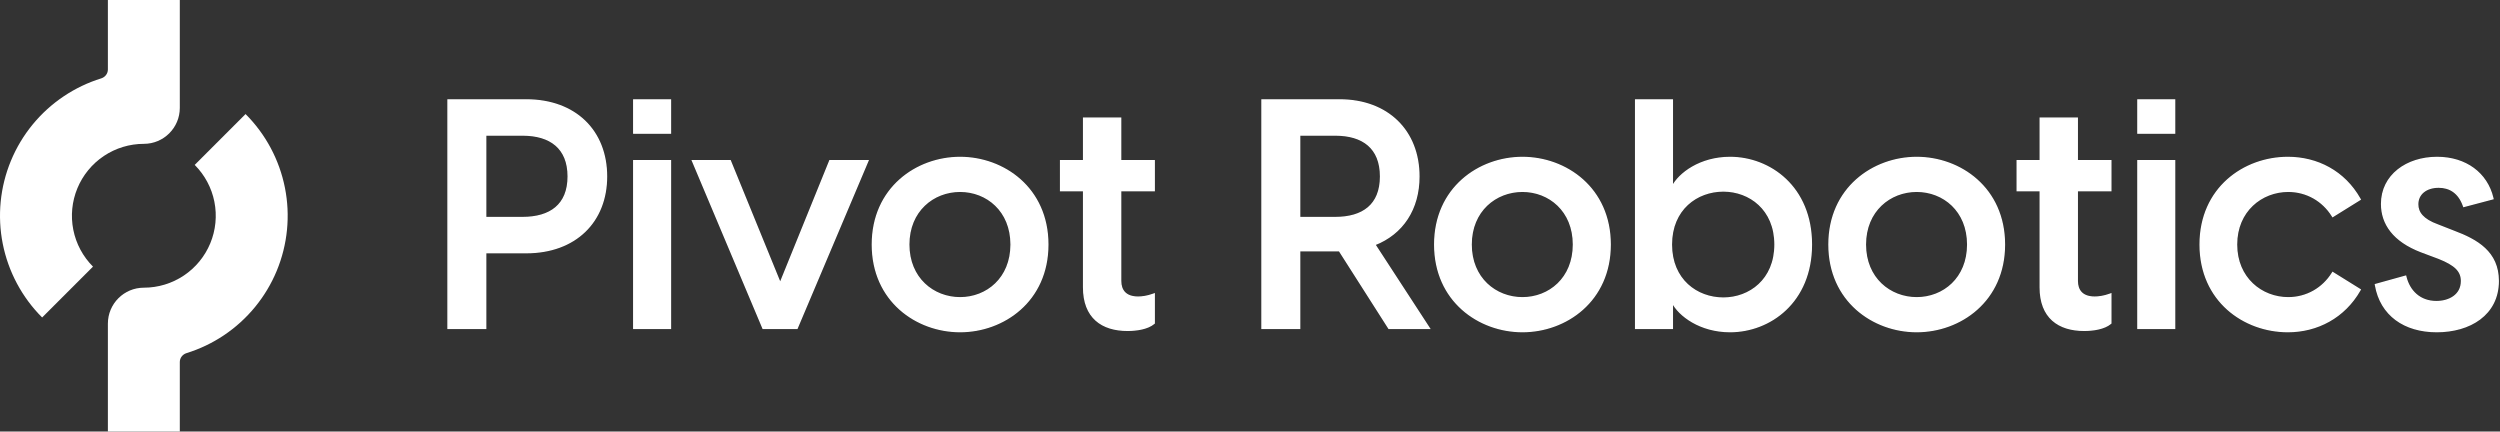
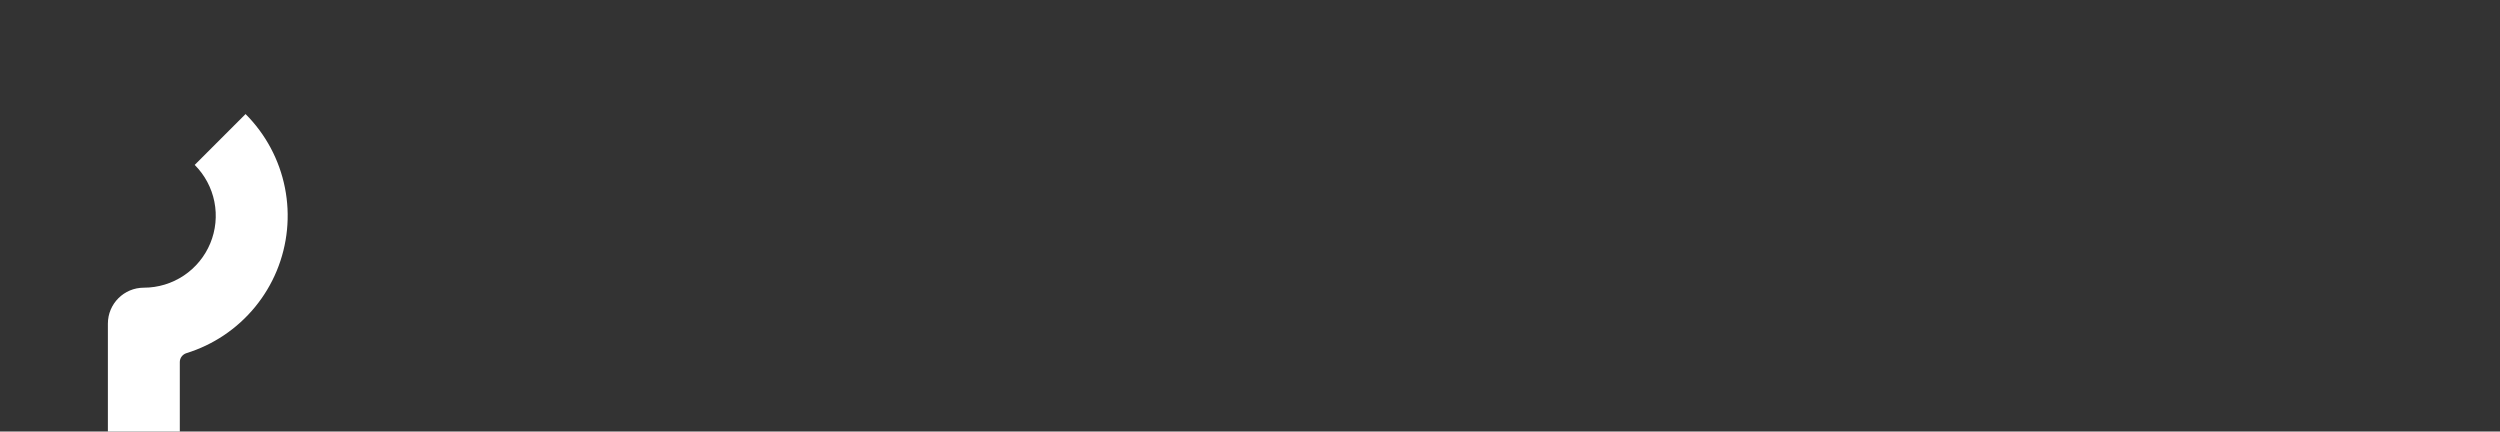
<svg xmlns="http://www.w3.org/2000/svg" width="869" height="150" viewBox="0 0 869 150" fill="none">
  <rect x="0" y="0" width="869" height="150" fill="#333333" stroke="none" />
-   <path d="M3.806 55.866C7.59 46.729 13.999 38.92 22.221 33.426C26.241 30.741 30.605 28.667 35.172 27.249C36.533 26.827 37.5 25.592 37.5 24.167V-6.10352e-05H62.5V37.5C62.5 44.404 56.904 50 50 50C45.056 50 40.222 51.466 36.111 54.213C32 56.96 28.795 60.865 26.903 65.433C25.011 70.001 24.516 75.028 25.48 79.877C26.445 84.727 28.826 89.181 32.322 92.677L14.645 110.355C7.652 103.363 2.89 94.453 0.961 84.754C-0.969 75.055 0.022 65.002 3.806 55.866Z" fill="white" />
  <path d="M96.194 94.134C92.41 103.27 86.001 111.079 77.779 116.573C73.759 119.259 69.395 121.332 64.828 122.751C63.467 123.173 62.5 124.408 62.5 125.833V150H37.5V112.5C37.5 105.596 43.096 100 50 100C54.945 100 59.778 98.534 63.889 95.787C68.001 93.04 71.205 89.135 73.097 84.567C74.989 79.999 75.484 74.972 74.52 70.123C73.555 65.273 71.174 60.819 67.678 57.322L85.355 39.645C92.348 46.637 97.11 55.546 99.039 65.246C100.969 74.945 99.978 84.998 96.194 94.134Z" fill="white" />
-   <path d="M155.747 113.889V114.141H156H168.556H168.808V113.889V87.808H182.889C191.442 87.808 198.426 85.124 203.272 80.46C208.12 75.795 210.808 69.171 210.808 61.333C210.808 53.441 208.12 46.789 203.273 42.11C198.426 37.432 191.442 34.747 182.889 34.747H156H155.747V35V113.889ZM220.309 113.889V114.141H220.562H232.784H233.036V113.889V56.111V55.858H232.784H220.562H220.309V56.111V113.889ZM220.309 46V46.252H220.562H232.784H233.036V46V35V34.747H232.784H220.562H220.309V35V46ZM265.187 113.987L265.252 114.141H265.42H276.865H277.032L277.097 113.987L301.542 56.209L301.69 55.858H301.309H288.642H288.472L288.408 56.016L271.197 98.441L253.876 56.016L253.812 55.858H253.642H241.087H240.706L240.854 56.209L265.187 113.987ZM389.52 97.667V66.252H400.934H401.187V66V56.111V55.858H400.934H389.52V41.333V41.081H389.267H376.934H376.681V41.333V55.858H368.934H368.681V56.111V66V66.252H368.934H376.681V99.889C376.681 105.108 378.254 108.851 380.974 111.285C383.688 113.716 387.507 114.808 391.934 114.808C393.503 114.808 395.245 114.668 396.865 114.302C398.481 113.936 399.998 113.341 401.097 112.415L401.187 112.34V112.222V102.555V102.193L400.847 102.318C398.766 103.085 396.907 103.303 395.601 103.303C393.37 103.303 391.861 102.678 390.908 101.686C389.953 100.692 389.52 99.291 389.52 97.667ZM181.667 75.636H168.808V46.919H181.667C186.465 46.919 190.425 48.05 193.183 50.401C195.935 52.745 197.525 56.334 197.525 61.333C197.525 66.332 195.935 69.893 193.185 72.21C190.427 74.532 186.466 75.636 181.667 75.636ZM303.252 85C303.252 104.61 318.615 115.253 333.727 115.253C348.838 115.253 364.201 104.61 364.201 85C364.201 65.39 348.838 54.747 333.727 54.747C318.615 54.747 303.252 65.39 303.252 85ZM333.727 103.525C324.411 103.525 315.868 96.739 315.868 85C315.868 73.26 324.411 66.475 333.727 66.475C343.04 66.475 351.474 73.259 351.474 85C351.474 96.741 343.04 103.525 333.727 103.525Z" fill="white" stroke="white" stroke-width="0.505" />
-   <path d="M482.721 114.025L482.796 114.141H482.934H496.379H496.844L496.59 113.751L477.871 85.012C487.467 81.247 493.187 72.759 493.187 61.333C493.187 53.441 490.499 46.789 485.694 42.111C480.889 37.432 473.989 34.747 465.601 34.747H438.934H438.682V35V113.889V114.141H438.934H451.49H451.742V113.889V87.141H465.573L482.721 114.025ZM568.817 34.747H568.564V35V113.889V114.141H568.817H581.039H581.292V113.889V105.078C583.627 109.681 590.965 115.253 601.372 115.253C615.166 115.253 629.625 105.041 629.625 85C629.625 64.959 615.166 54.747 601.372 54.747C590.965 54.747 583.627 60.319 581.292 64.921V35V34.747H581.039H568.817ZM722.042 97.667V66.252H733.456H733.708V66V56.111V55.858H733.456H722.042V41.333V41.081H721.789H709.456H709.203V41.333V55.858H701.456H701.203V56.111V66V66.252H701.456H709.203V99.889C709.203 105.108 710.776 108.851 713.496 111.285C716.21 113.716 720.029 114.808 724.456 114.808C726.025 114.808 727.766 114.668 729.386 114.302C731.003 113.936 732.519 113.341 733.618 112.415L733.708 112.34V112.222V102.555V102.193L733.368 102.318C731.288 103.085 729.429 103.303 728.122 103.303C725.892 103.303 724.383 102.678 723.43 101.686C722.475 100.692 722.042 99.291 722.042 97.667ZM743.152 113.889V114.141H743.405H755.627H755.879V113.889V56.111V55.858H755.627H743.405H743.152V56.111V113.889ZM743.152 46V46.252H743.405H755.627H755.879V46V35V34.747H755.627H743.405H743.152V35V46ZM820.174 69.437L820.38 69.309L820.261 69.098C814.879 59.568 805.457 54.747 795.263 54.747C780.04 54.747 764.788 65.39 764.788 85C764.788 104.61 780.04 115.253 795.263 115.253C805.459 115.253 814.879 110.32 820.26 100.903L820.381 100.692L820.174 100.563L811.063 94.897L810.849 94.763L810.716 94.977C807.427 100.239 801.839 103.525 795.374 103.525C786.167 103.525 777.404 96.737 777.404 85C777.404 73.263 786.167 66.475 795.374 66.475C801.839 66.475 807.427 69.76 810.716 75.023L810.849 75.236L811.063 75.103L820.174 69.437ZM825.941 98.868L825.721 98.929L825.76 99.154C826.659 104.325 829.164 108.356 832.858 111.092C836.55 113.825 841.411 115.253 847.009 115.253C852.714 115.253 858.05 113.799 861.966 110.869C865.889 107.933 868.372 103.525 868.372 97.667C868.372 92.65 866.536 89.084 863.682 86.399C860.838 83.725 856.994 81.933 852.988 80.431C852.988 80.431 852.987 80.43 852.986 80.43L847.323 78.209L847.317 78.207C844.728 77.27 842.992 76.178 841.905 74.97C840.823 73.768 840.372 72.441 840.372 71C840.372 69.187 841.116 67.703 842.39 66.668C843.669 65.629 845.497 65.03 847.675 65.03C849.632 65.03 851.384 65.519 852.848 66.566C854.312 67.614 855.507 69.234 856.326 71.529L856.404 71.748L856.629 71.689L866.295 69.133L866.533 69.07L866.477 68.831C864.446 60.258 857.11 54.747 847.12 54.747C836.592 54.747 827.867 60.922 827.867 70.889C827.867 74.331 828.884 77.553 831.116 80.379C833.346 83.201 836.777 85.613 841.585 87.458L841.587 87.459L847.804 89.79C847.805 89.79 847.805 89.791 847.806 89.791C850.574 90.898 852.535 91.994 853.803 93.249C855.061 94.493 855.645 95.9 855.645 97.667C855.645 100.138 854.575 101.925 852.957 103.101C851.33 104.284 849.137 104.858 846.898 104.858C841.035 104.858 837.454 101.071 836.254 96.272L836.191 96.02L835.941 96.09L825.941 98.868ZM464.156 75.636H451.742V46.919H464.156C468.954 46.919 472.887 48.05 475.617 50.4C478.34 52.744 479.904 56.333 479.904 61.333C479.904 66.334 478.34 69.894 475.618 72.21C472.888 74.532 468.956 75.636 464.156 75.636ZM498.729 85C498.729 104.61 514.092 115.253 529.204 115.253C544.316 115.253 559.679 104.61 559.679 85C559.679 65.39 544.316 54.747 529.204 54.747C514.092 54.747 498.729 65.39 498.729 85ZM529.204 103.525C519.889 103.525 511.345 96.739 511.345 85C511.345 73.26 519.889 66.475 529.204 66.475C538.517 66.475 546.951 73.259 546.951 85C546.951 96.741 538.517 103.525 529.204 103.525ZM599.039 103.636C594.429 103.636 589.909 102.045 586.544 98.926C583.183 95.81 580.958 91.157 580.958 85C580.958 78.843 583.183 74.19 586.544 71.074C589.909 67.955 594.429 66.364 599.039 66.364C603.593 66.364 608.085 67.955 611.436 71.074C614.784 74.189 617.009 78.843 617.009 85C617.009 91.157 614.784 95.811 611.436 98.926C608.085 102.045 603.593 103.636 599.039 103.636ZM635.773 85C635.773 104.61 651.137 115.253 666.248 115.253C681.36 115.253 696.723 104.61 696.723 85C696.723 65.39 681.36 54.747 666.248 54.747C651.137 54.747 635.773 65.39 635.773 85ZM666.248 103.525C656.933 103.525 648.39 96.739 648.39 85C648.39 73.26 656.933 66.475 666.248 66.475C675.561 66.475 683.996 73.259 683.996 85C683.996 96.741 675.561 103.525 666.248 103.525Z" fill="white" stroke="white" stroke-width="0.505" />
</svg>